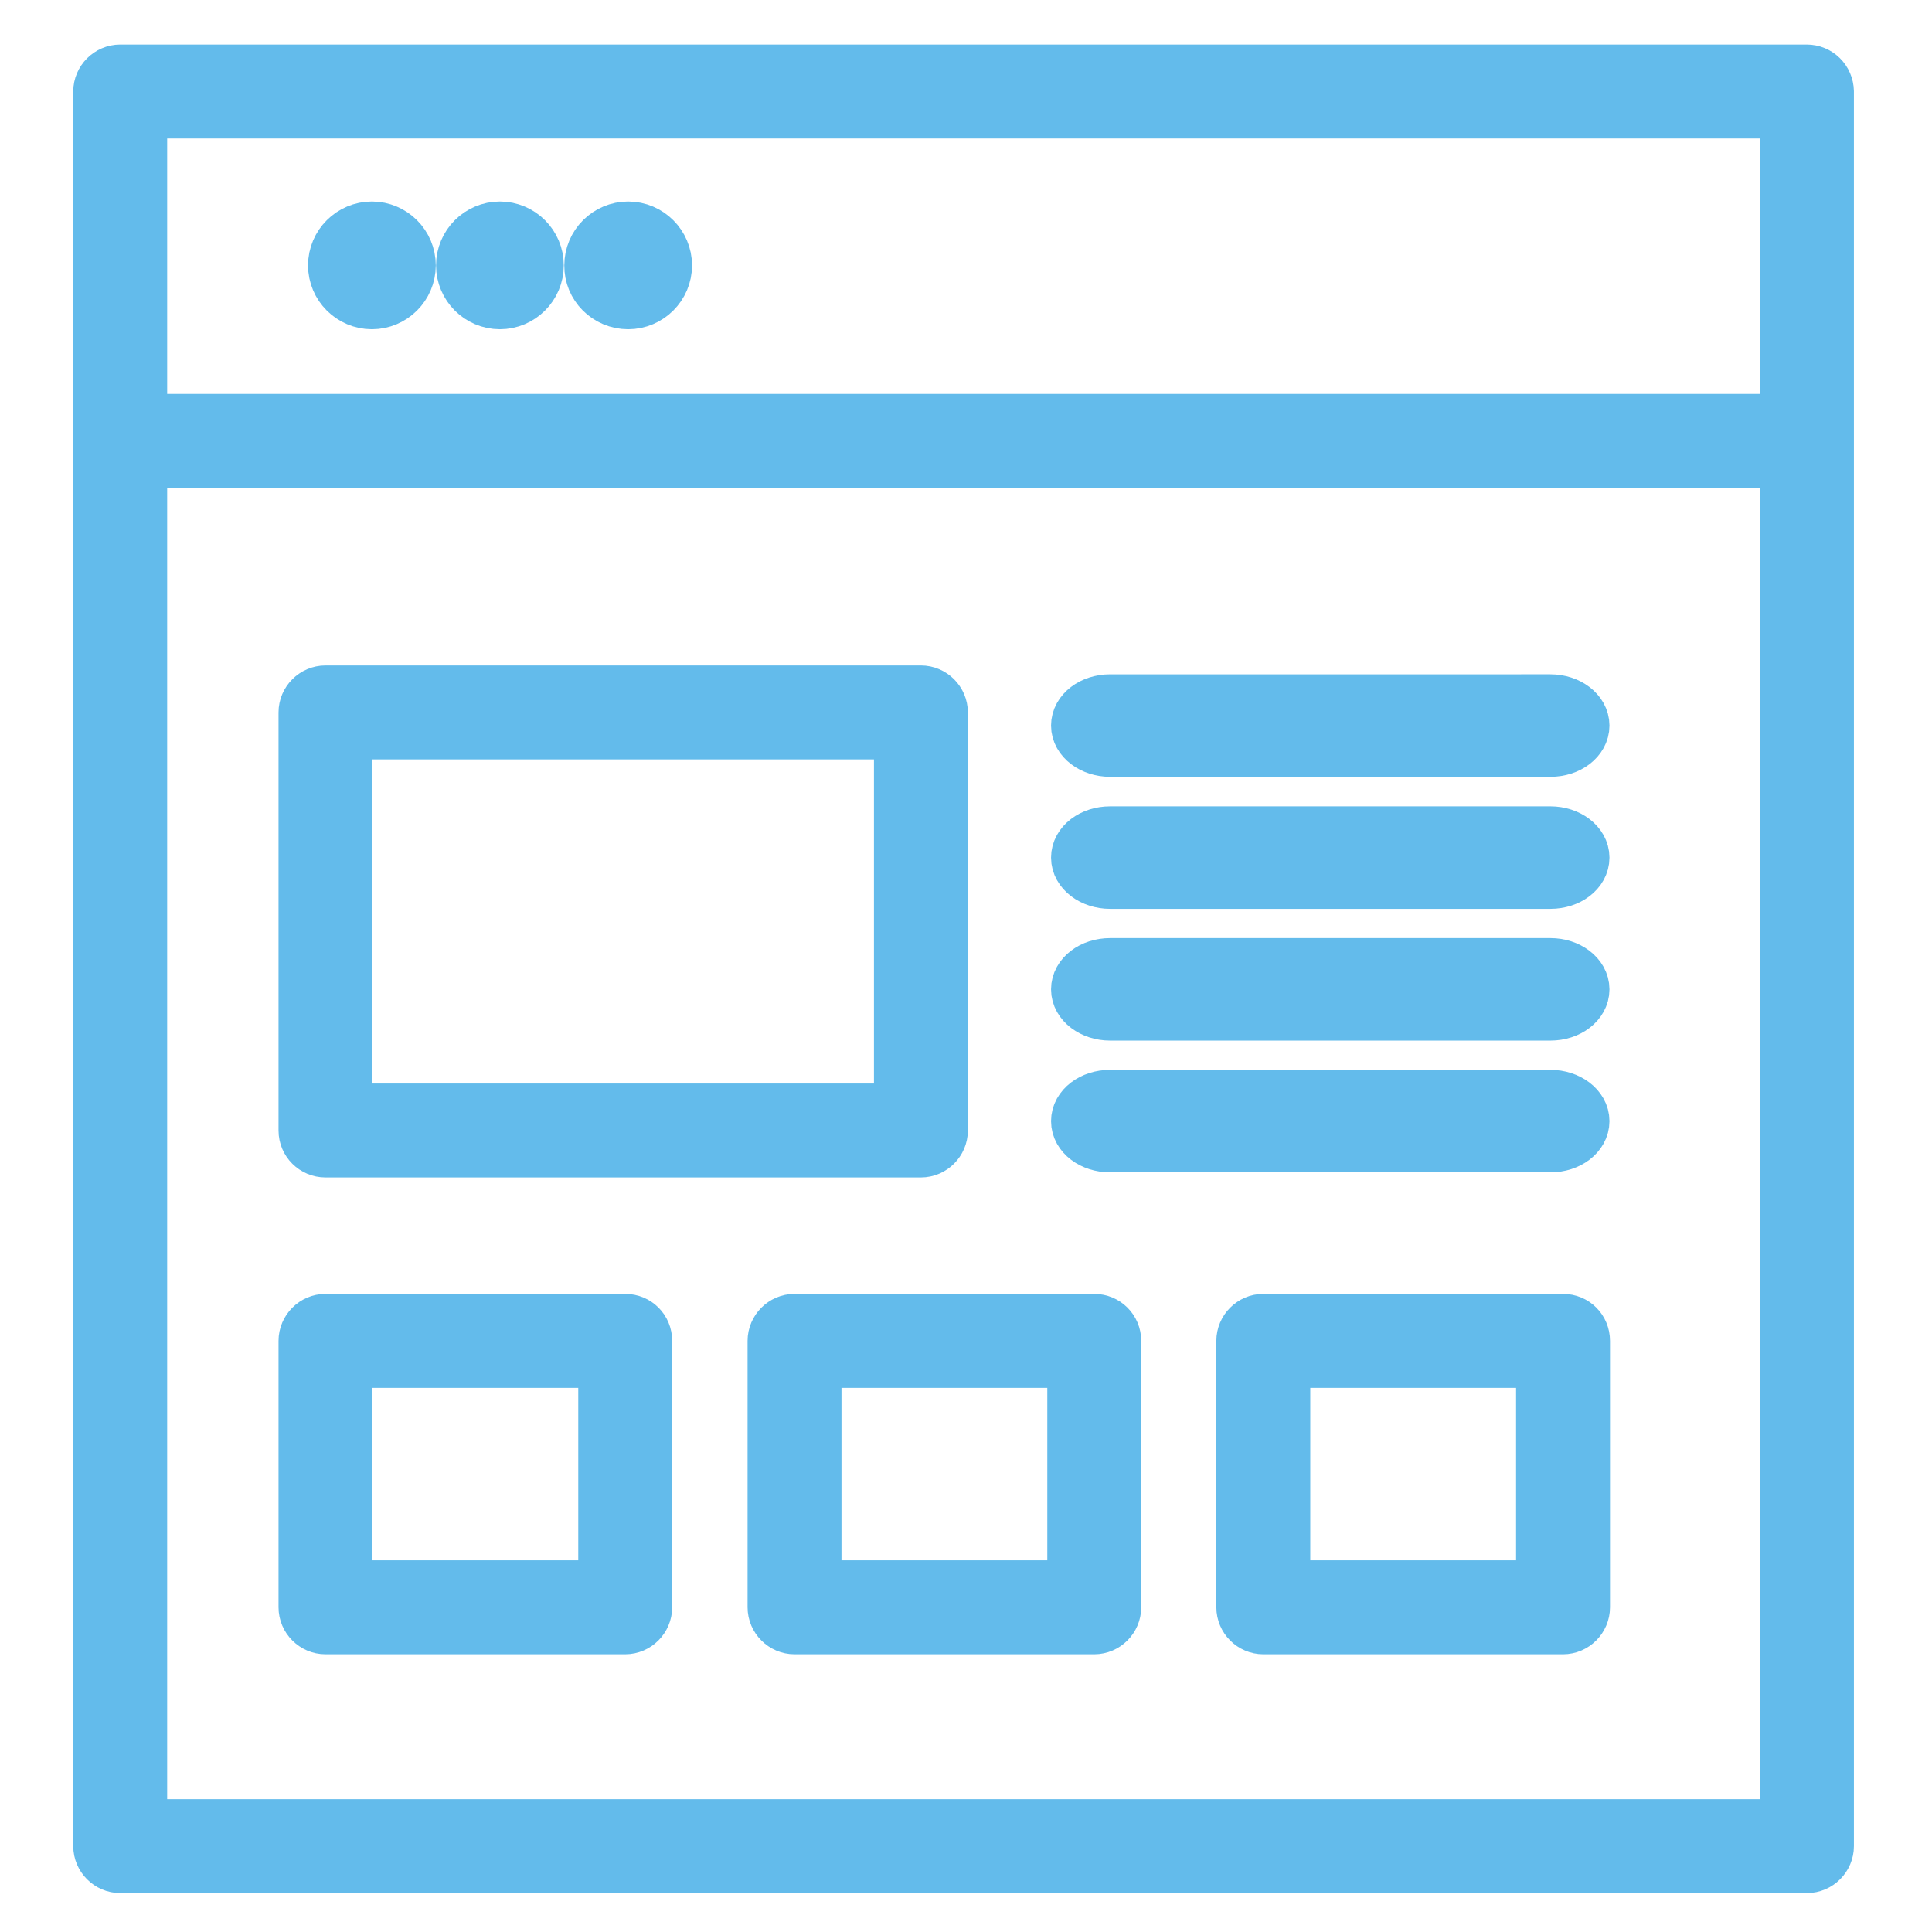
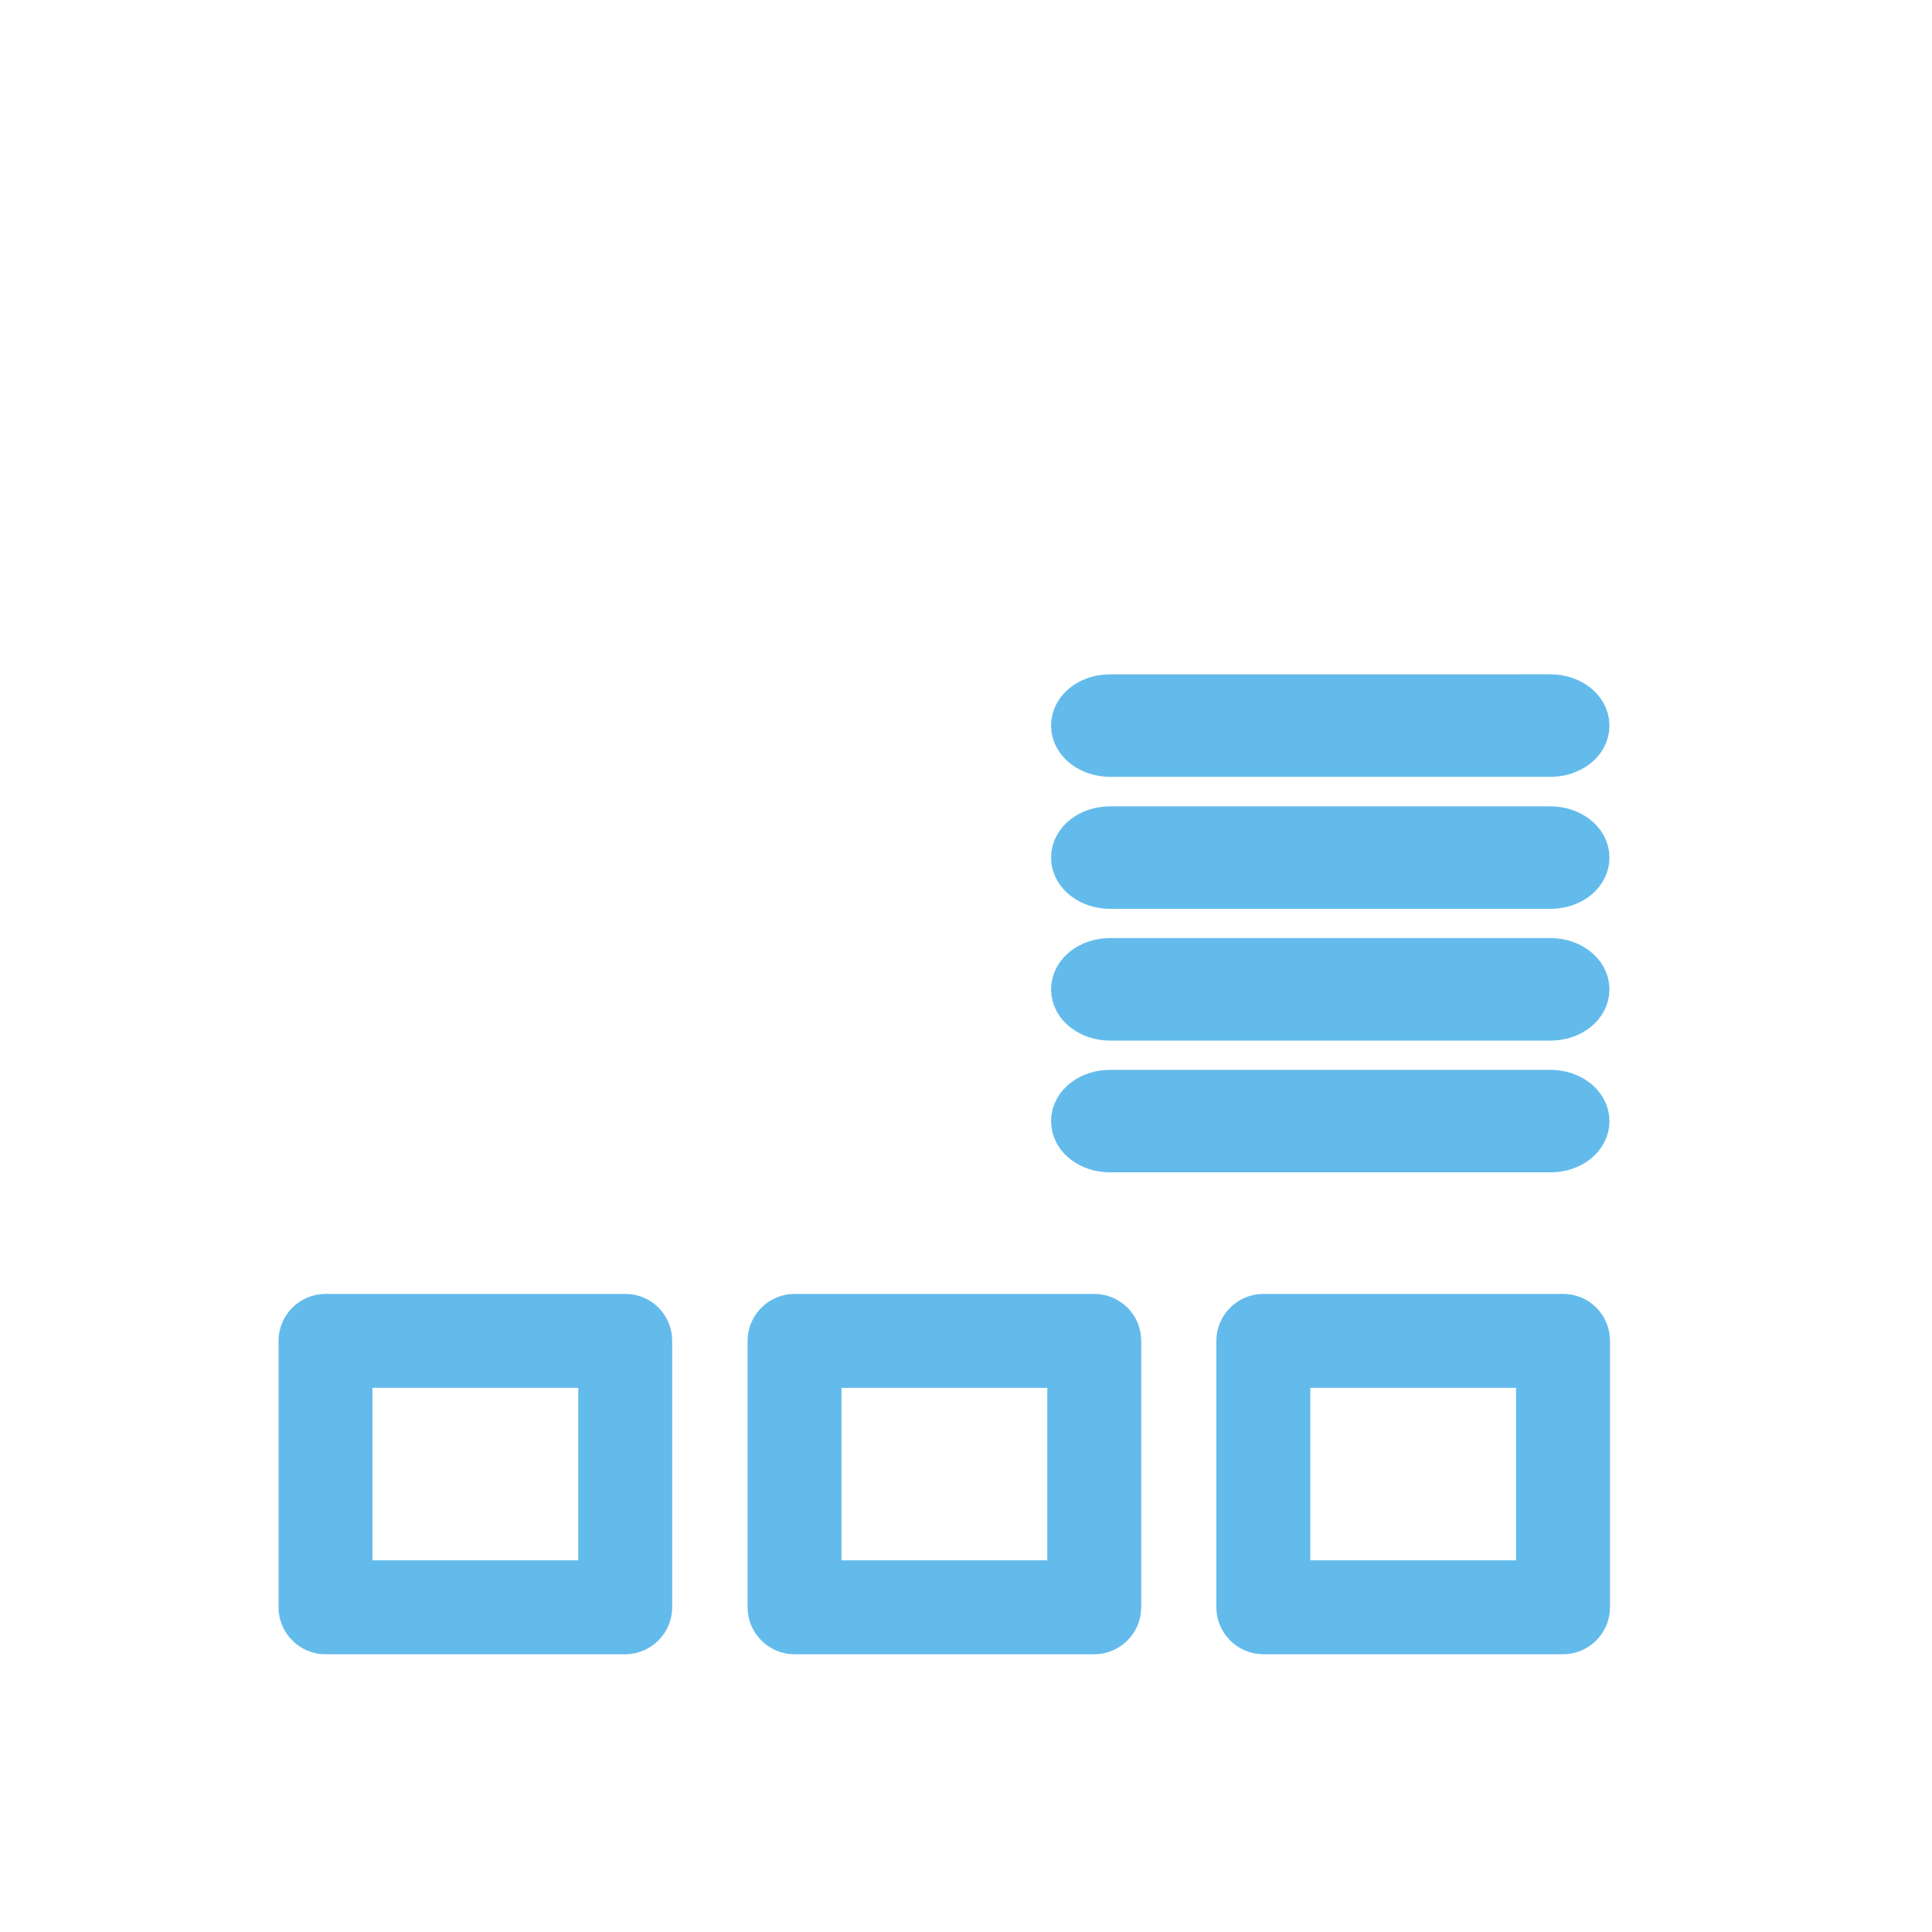
<svg xmlns="http://www.w3.org/2000/svg" version="1.1" id="Layer_4" x="0px" y="0px" viewBox="0 0 72 72" style="enable-background:new 0 0 72 72;" xml:space="preserve">
  <style>
		.st0 {
			fill: #63bbeb;
			stroke: #63bbeb;
			stroke-width: 2px;
			stroke-linejoin: round;
		}
</style>
  <g>
-     <path class="st0" d="M12.13,42.88h22.19c0.41,0,0.75-0.34,0.75-0.75V26.55c0-0.41-0.34-0.75-0.75-0.75H12.13   c-0.41,0-0.75,0.34-0.75,0.75v15.58C11.38,42.55,11.72,42.88,12.13,42.88z M12.88,27.3h20.69v14.08H12.88V27.3z" />
    <path class="st0" d="M40.78,49.22H29.61c-0.41,0-0.75,0.34-0.75,0.75v9.93c0,0.41,0.34,0.75,0.75,0.75h11.17   c0.41,0,0.75-0.34,0.75-0.75v-9.93C41.53,49.55,41.19,49.22,40.78,49.22z M40.03,59.15h-9.67v-8.43h9.67V59.15z" />
    <path class="st0" d="M23.3,49.22H12.13c-0.41,0-0.75,0.34-0.75,0.75v9.93c0,0.41,0.34,0.75,0.75,0.75H23.3   c0.41,0,0.75-0.34,0.75-0.75v-9.93C24.05,49.55,23.72,49.22,23.3,49.22z M22.55,59.15h-9.67v-8.43h9.67V59.15z" />
    <path class="st0" d="M58.25,49.22H47.08c-0.41,0-0.75,0.34-0.75,0.75v9.93c0,0.41,0.34,0.75,0.75,0.75h11.17   c0.41,0,0.75-0.34,0.75-0.75v-9.93C59,49.55,58.67,49.22,58.25,49.22z M57.5,59.15h-9.67v-8.43h9.67V59.15z" />
-     <path class="st0" d="M67.33,2.66H4.48c-0.41,0-0.75,0.34-0.75,0.75v13.02v0.77v51.6c0,0.41,0.34,0.75,0.75,0.75h62.86   c0.41,0,0.75-0.34,0.75-0.75v-51.6v-0.77V3.41C68.08,2.99,67.75,2.66,67.33,2.66z M66.58,4.16v11.52H5.23V4.16H66.58z M66.58,68.05   H5.23V17.21v-0.02h61.36v0.02V68.05z" />
-     <path class="st0" d="M13.86,11.27c0.76,0,1.38-0.62,1.38-1.38c0-0.76-0.62-1.38-1.38-1.38c-0.76,0-1.38,0.62-1.38,1.38   C12.48,10.65,13.1,11.27,13.86,11.27z" />
-     <path class="st0" d="M18.63,11.27c0.76,0,1.38-0.62,1.38-1.38c0-0.76-0.62-1.38-1.38-1.38c-0.76,0-1.38,0.62-1.38,1.38   C17.25,10.65,17.87,11.27,18.63,11.27z" />
-     <path class="st0" d="M23.41,11.27c0.76,0,1.38-0.62,1.38-1.38c0-0.76-0.62-1.38-1.38-1.38c-0.76,0-1.38,0.62-1.38,1.38   C22.02,10.65,22.64,11.27,23.41,11.27z" />
    <path class="st0" d="M41.37,27.95h16.41c0.67,0,1.2-0.41,1.2-0.91s-0.54-0.91-1.2-0.91H41.37c-0.67,0-1.2,0.41-1.2,0.91   S40.71,27.95,41.37,27.95z" />
    <path class="st0" d="M41.37,32.87h16.41c0.67,0,1.2-0.41,1.2-0.91s-0.54-0.91-1.2-0.91H41.37c-0.67,0-1.2,0.41-1.2,0.91   S40.71,32.87,41.37,32.87z" />
    <path class="st0" d="M41.37,37.78h16.41c0.67,0,1.2-0.41,1.2-0.91s-0.54-0.91-1.2-0.91H41.37c-0.67,0-1.2,0.41-1.2,0.91   S40.71,37.78,41.37,37.78z" />
    <path class="st0" d="M41.37,42.69h16.41c0.67,0,1.2-0.41,1.2-0.91c0-0.5-0.54-0.91-1.2-0.91H41.37c-0.67,0-1.2,0.41-1.2,0.91   C40.17,42.29,40.71,42.69,41.37,42.69z" />
  </g>
</svg>